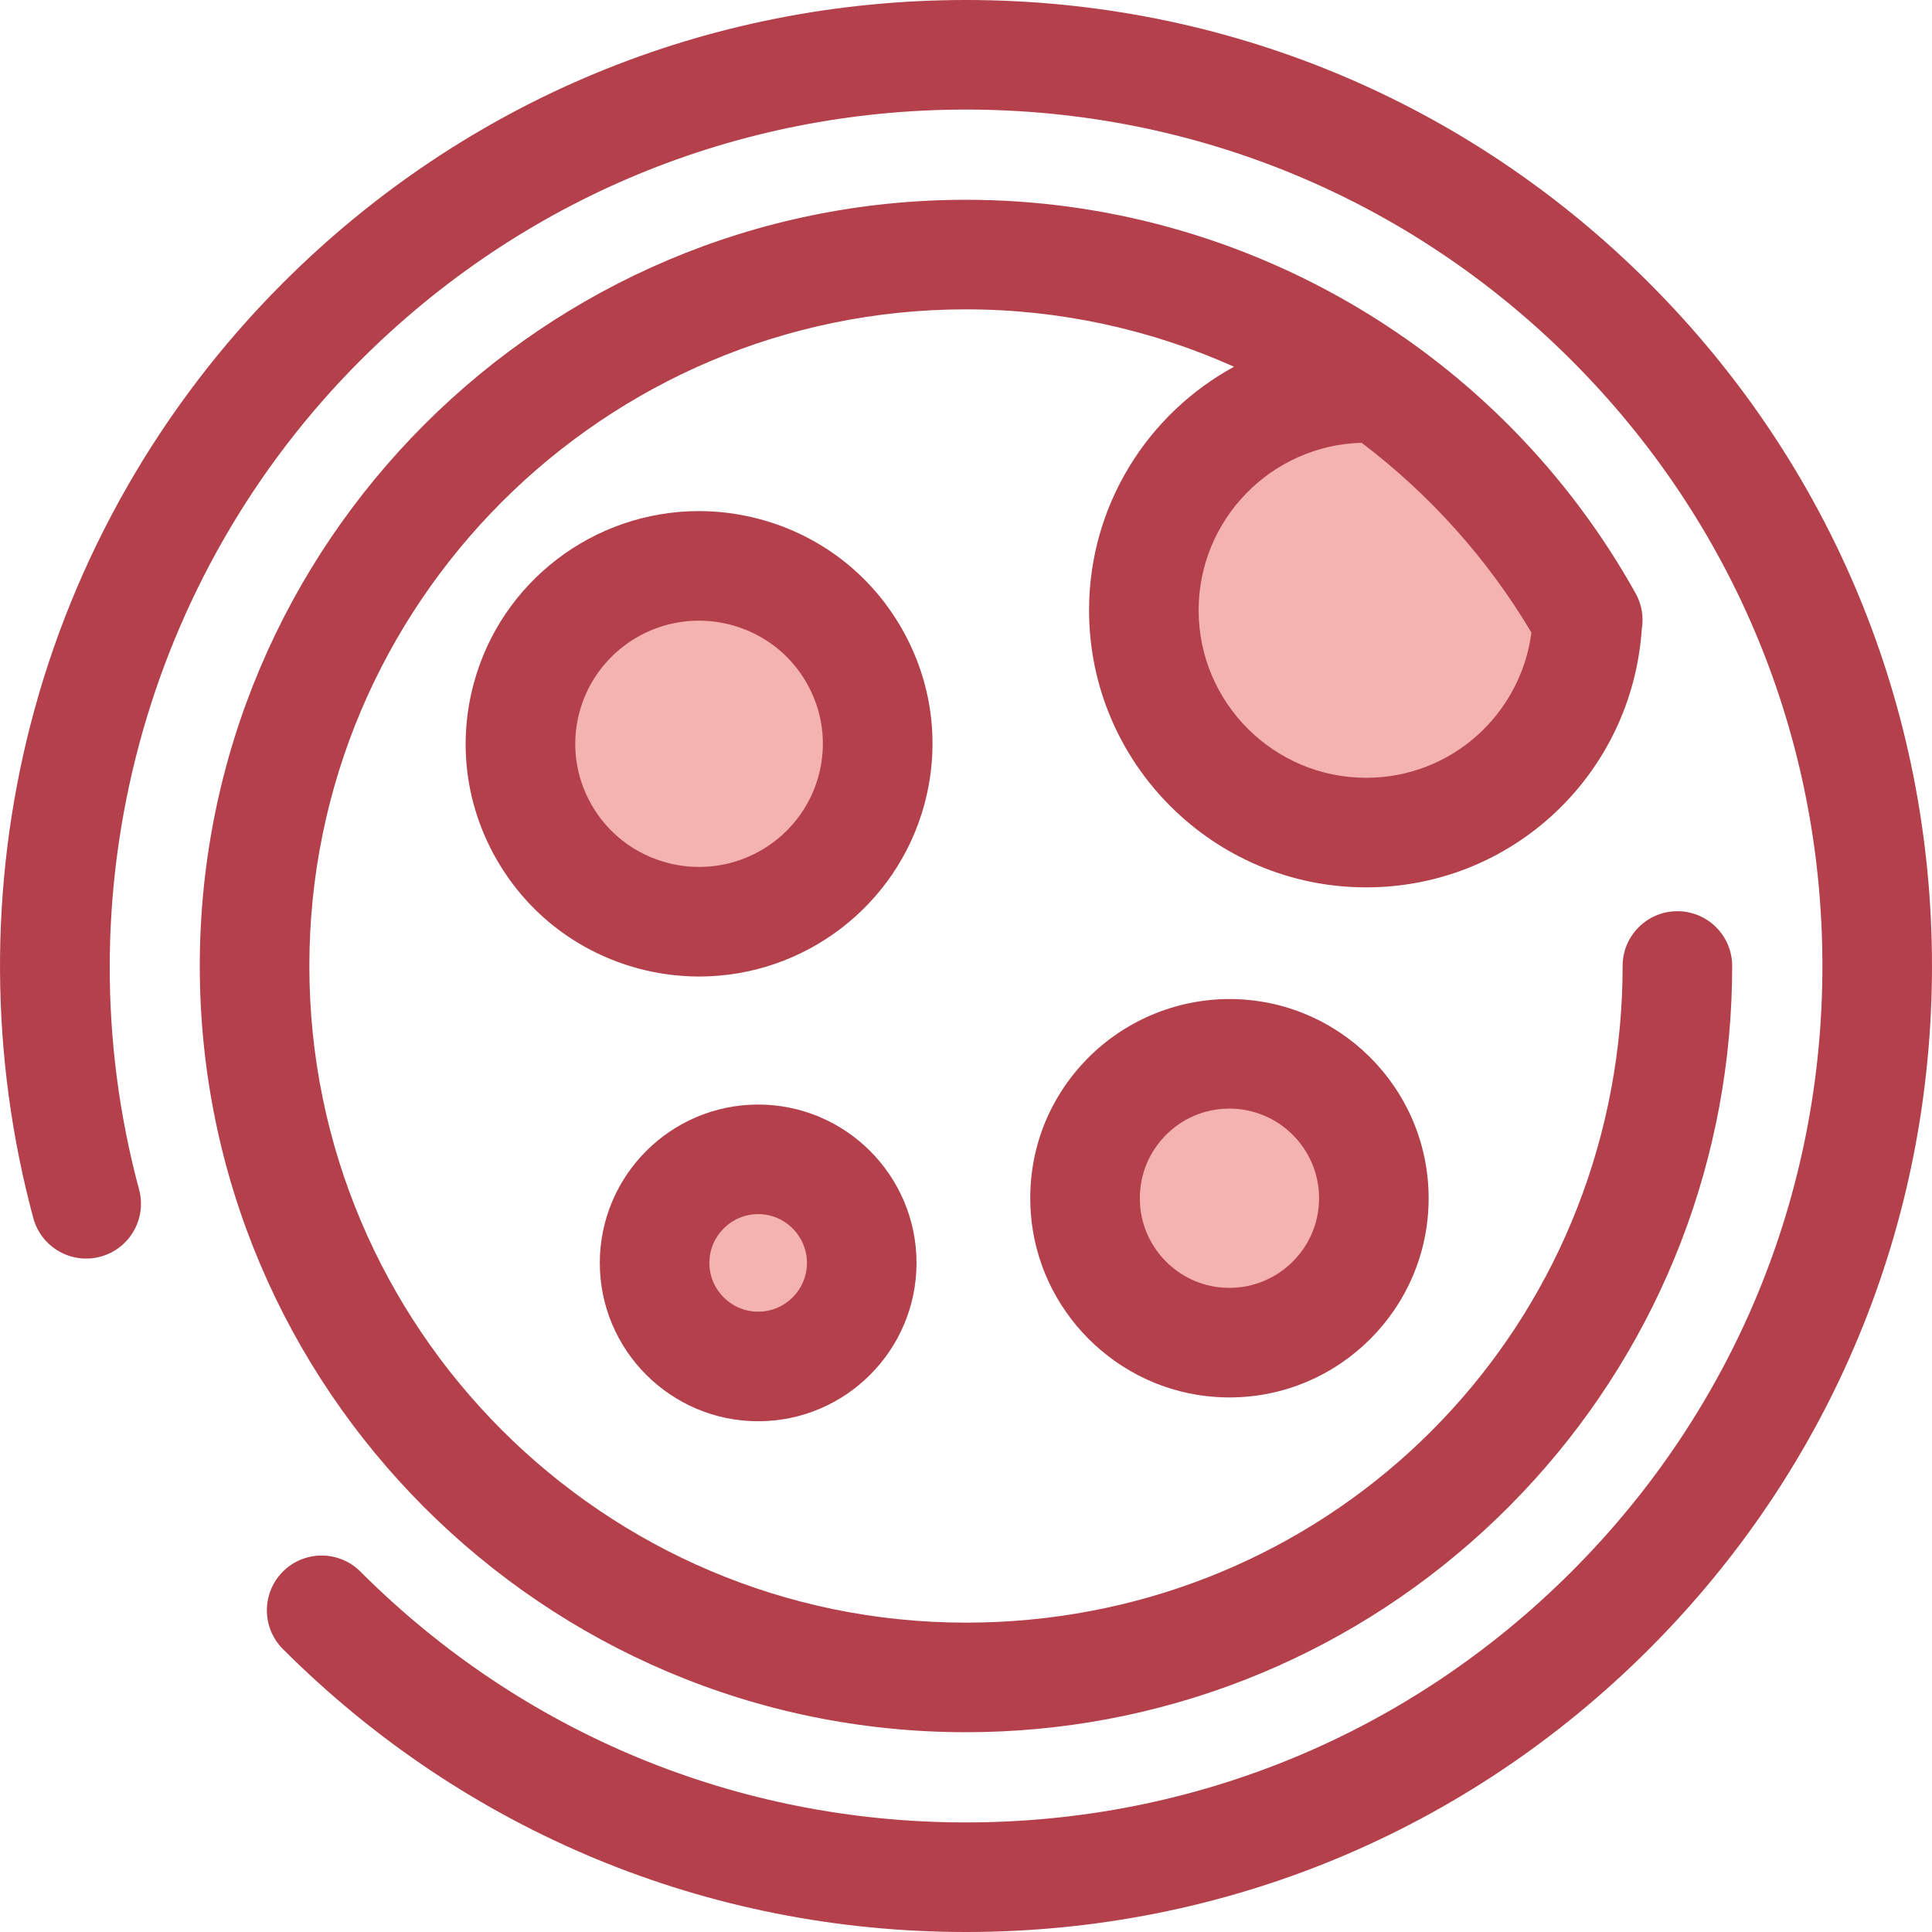
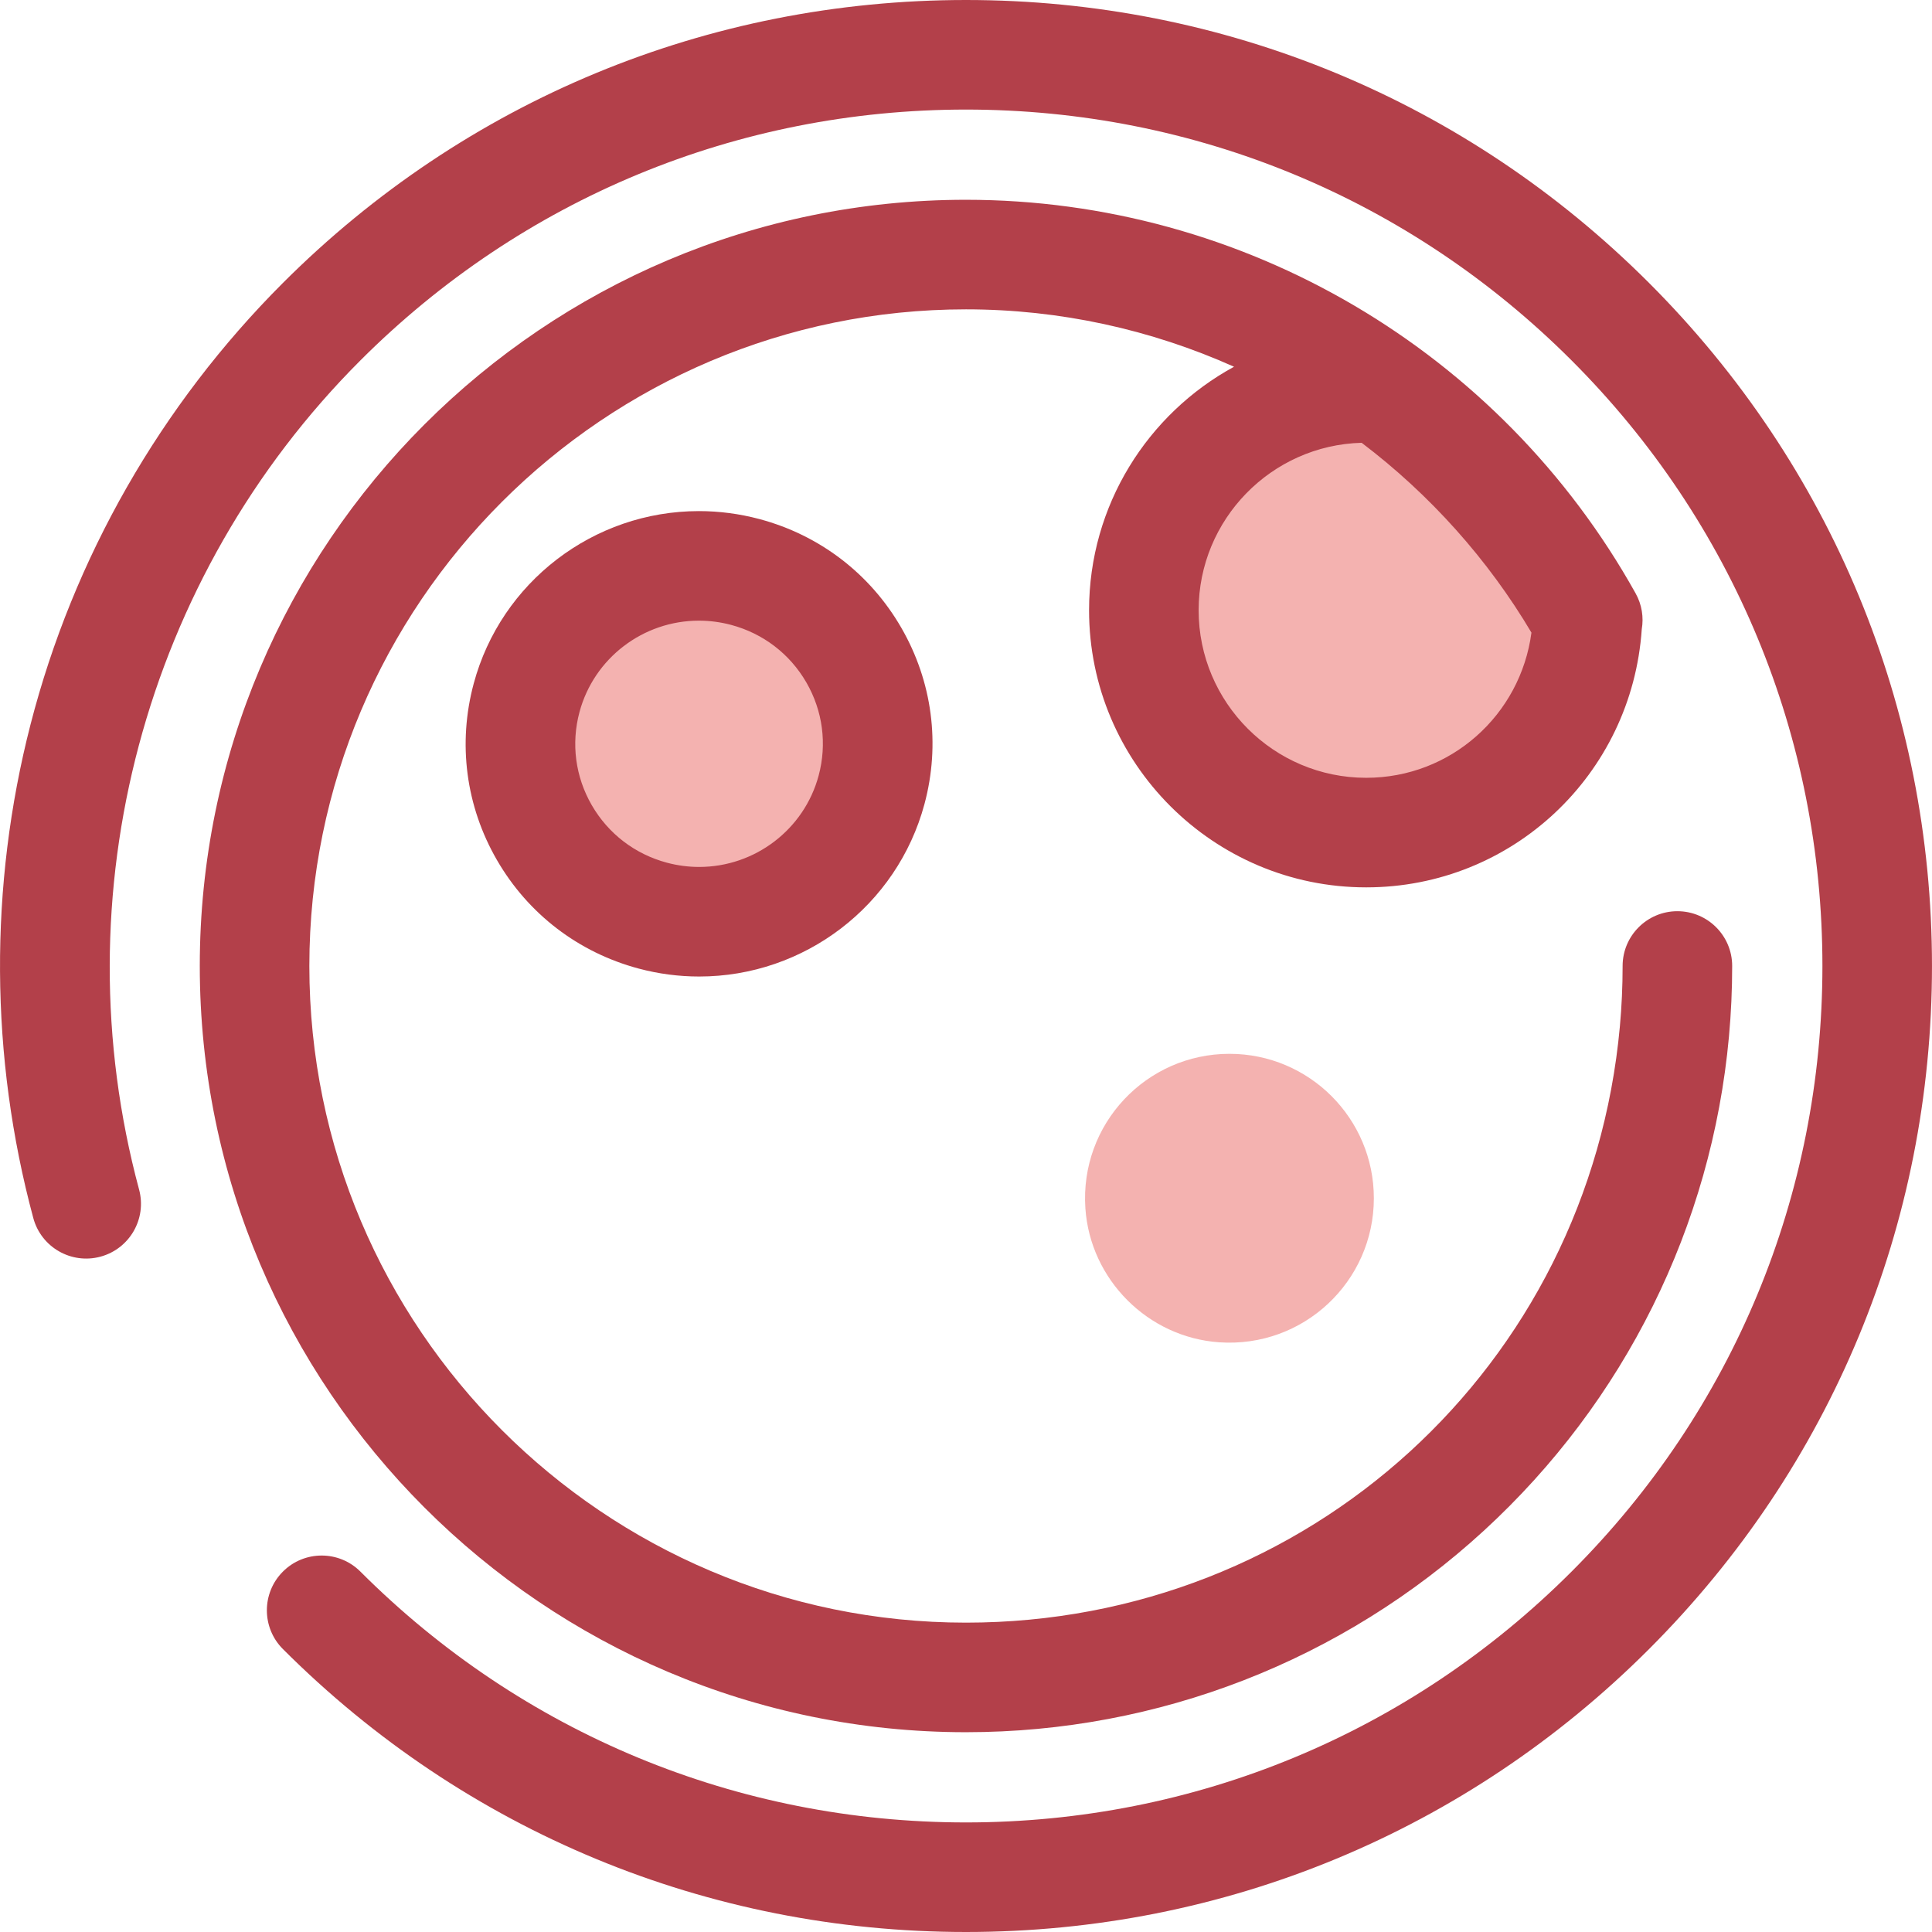
<svg xmlns="http://www.w3.org/2000/svg" height="800px" width="800px" version="1.1" id="Layer_1" viewBox="0 0 512 512" xml:space="preserve">
  <path style="fill:#B3404A;" d="M255.996,512c-68.38,0-132.667-26.629-181.02-74.98c-5.669-5.669-5.669-14.862,0-20.533  c5.669-5.669,14.862-5.669,20.533,0c42.867,42.869,99.863,66.476,160.488,66.476s117.62-23.608,160.488-66.476  C459.351,373.62,482.96,316.624,482.96,256s-23.609-117.62-66.476-160.488c-42.869-42.869-99.863-66.476-160.488-66.476  S138.376,52.644,95.509,95.512c-57.256,57.256-79.728,141.45-58.65,219.728c2.085,7.742-2.501,15.708-10.244,17.793  c-7.742,2.082-15.708-2.501-17.793-10.244C-2.68,280.078-2.935,234.853,8.086,192.005C19.44,147.853,42.572,107.387,74.977,74.98  C123.328,26.629,187.616,0,255.996,0c68.381,0,132.668,26.629,181.02,74.98c48.352,48.352,74.98,112.639,74.98,181.02  s-26.629,132.667-74.98,181.02C388.664,485.371,324.376,512,255.996,512z" />
  <path style="fill:#F4B2B0;" d="M420.701,164.357c-13.49-24.184-32.183-44.993-54.512-61.121l-4.141-0.427  c-32.552,0-58.917,26.385-58.917,58.917c0,32.545,26.365,58.917,58.917,58.917C393.692,220.657,419.302,195.652,420.701,164.357  L420.701,164.357z" />
  <path style="fill:#B3404A;" d="M444.528,241.479c-8.017,0-14.518,6.5-14.518,14.518c0,5.354-0.245,10.759-0.73,16.064  c-8.233,90.051-82.728,157.957-173.284,157.957c-95.952,0-174.015-78.066-174.015-174.023c0-95.952,78.063-174.015,174.015-174.015  c24.894,0,49.033,5.357,71.037,15.21c-22.867,12.458-38.419,36.715-38.419,64.535c0,40.492,32.943,73.435,73.431,73.435  c0.001,0,0.025-0.001,0.033,0c38.663,0,70.389-29.914,73.007-68.415c0.536-3.148,0.049-6.49-1.626-9.493  C397.587,92.914,329.588,52.944,255.996,52.944c-111.963,0-203.051,91.089-203.051,203.051  c0,111.967,91.089,203.059,203.051,203.059c50.973,0,99.712-18.966,137.244-53.407c37.295-34.223,60.363-80.726,64.953-130.942  c0.566-6.182,0.852-12.477,0.852-18.708C459.046,247.979,452.545,241.479,444.528,241.479z M362.075,206.125h-0.026  c-24.482,0-44.4-19.917-44.4-44.399c0-24.08,19.27-43.744,43.2-44.383c18.107,13.712,33.551,30.978,45.001,50.308  C402.95,189.521,384.428,206.125,362.075,206.125z" />
  <path style="fill:#F4B2B0;" d="M364.085,317.55c0,22.037-18.631,39.726-41.002,38.172c-18.87-1.311-34.152-16.607-35.443-35.48  c-1.529-22.361,16.151-40.968,38.175-40.968C346.951,279.274,364.085,296.408,364.085,317.55L364.085,317.55z" />
-   <path style="fill:#B3404A;" d="M325.818,370.335c-1.24,0-2.499-0.044-3.74-0.129c-26.103-1.813-47.136-22.866-48.92-48.972  c-1.012-14.805,3.988-28.91,14.08-39.715c9.949-10.652,24.01-16.761,38.579-16.761c29.107,0,52.787,23.683,52.787,52.795  C378.605,346.656,354.925,370.335,325.818,370.335z M325.816,293.792c-6.651,0-12.815,2.679-17.359,7.544  c-4.54,4.862-6.789,11.224-6.331,17.915c0.801,11.72,10.244,21.173,21.964,21.987c13.872,0.97,25.479-10.019,25.479-23.688  C349.569,304.451,338.914,293.792,325.816,293.792z" />
  <path style="fill:#F4B2B0;" d="M197.508,151.582c-25.254-6.739-51.192,8.178-57.951,33.333c-6.767,25.15,8.211,51.002,33.452,57.741  c25.247,6.726,51.198-8.193,57.957-33.335C237.731,184.174,222.741,158.322,197.508,151.582L197.508,151.582z" />
  <path style="fill:#B3404A;" d="M185.278,258.787c-0.001,0-0.001,0-0.003,0c-5.383,0-10.767-0.708-16.002-2.102  c-15.994-4.271-29.345-14.499-37.602-28.802c-8.229-14.254-10.406-30.854-6.132-46.739c7.23-26.905,31.774-45.698,59.686-45.698  c5.389,0,10.783,0.71,16.028,2.109c15.99,4.271,29.342,14.502,37.602,28.809c8.227,14.252,10.405,30.849,6.134,46.729  C237.753,239.997,213.2,258.787,185.278,258.787z M185.222,164.48c-14.804,0-27.816,9.952-31.646,24.201  c-2.258,8.391-1.106,17.156,3.239,24.683c4.374,7.577,11.455,12.998,19.938,15.263c2.792,0.743,5.661,1.122,8.522,1.122  c14.817,0,27.841-9.951,31.671-24.199c2.256-8.384,1.103-17.146-3.24-24.673c-4.377-7.581-11.459-13.005-19.945-15.271  C190.958,164.86,188.085,164.48,185.222,164.48z" />
-   <path style="fill:#F4B2B0;" d="M228.368,334.686c0,15.152-12.288,27.443-27.443,27.443c-15.16,0-27.451-12.291-27.451-27.443  c0-15.163,12.291-27.451,27.451-27.451C216.079,307.235,228.368,319.523,228.368,334.686L228.368,334.686z" />
-   <path style="fill:#B3404A;" d="M200.925,376.646c-23.142,0-41.969-18.823-41.969-41.96c0-23.142,18.827-41.969,41.969-41.969  c23.137,0,41.961,18.827,41.961,41.969C242.886,357.823,224.062,376.646,200.925,376.646z M200.925,321.753  c-7.131,0-12.933,5.801-12.933,12.933c0,7.127,5.801,12.924,12.933,12.924c7.127,0,12.925-5.798,12.925-12.924  C213.85,327.555,208.052,321.753,200.925,321.753z" />
</svg>